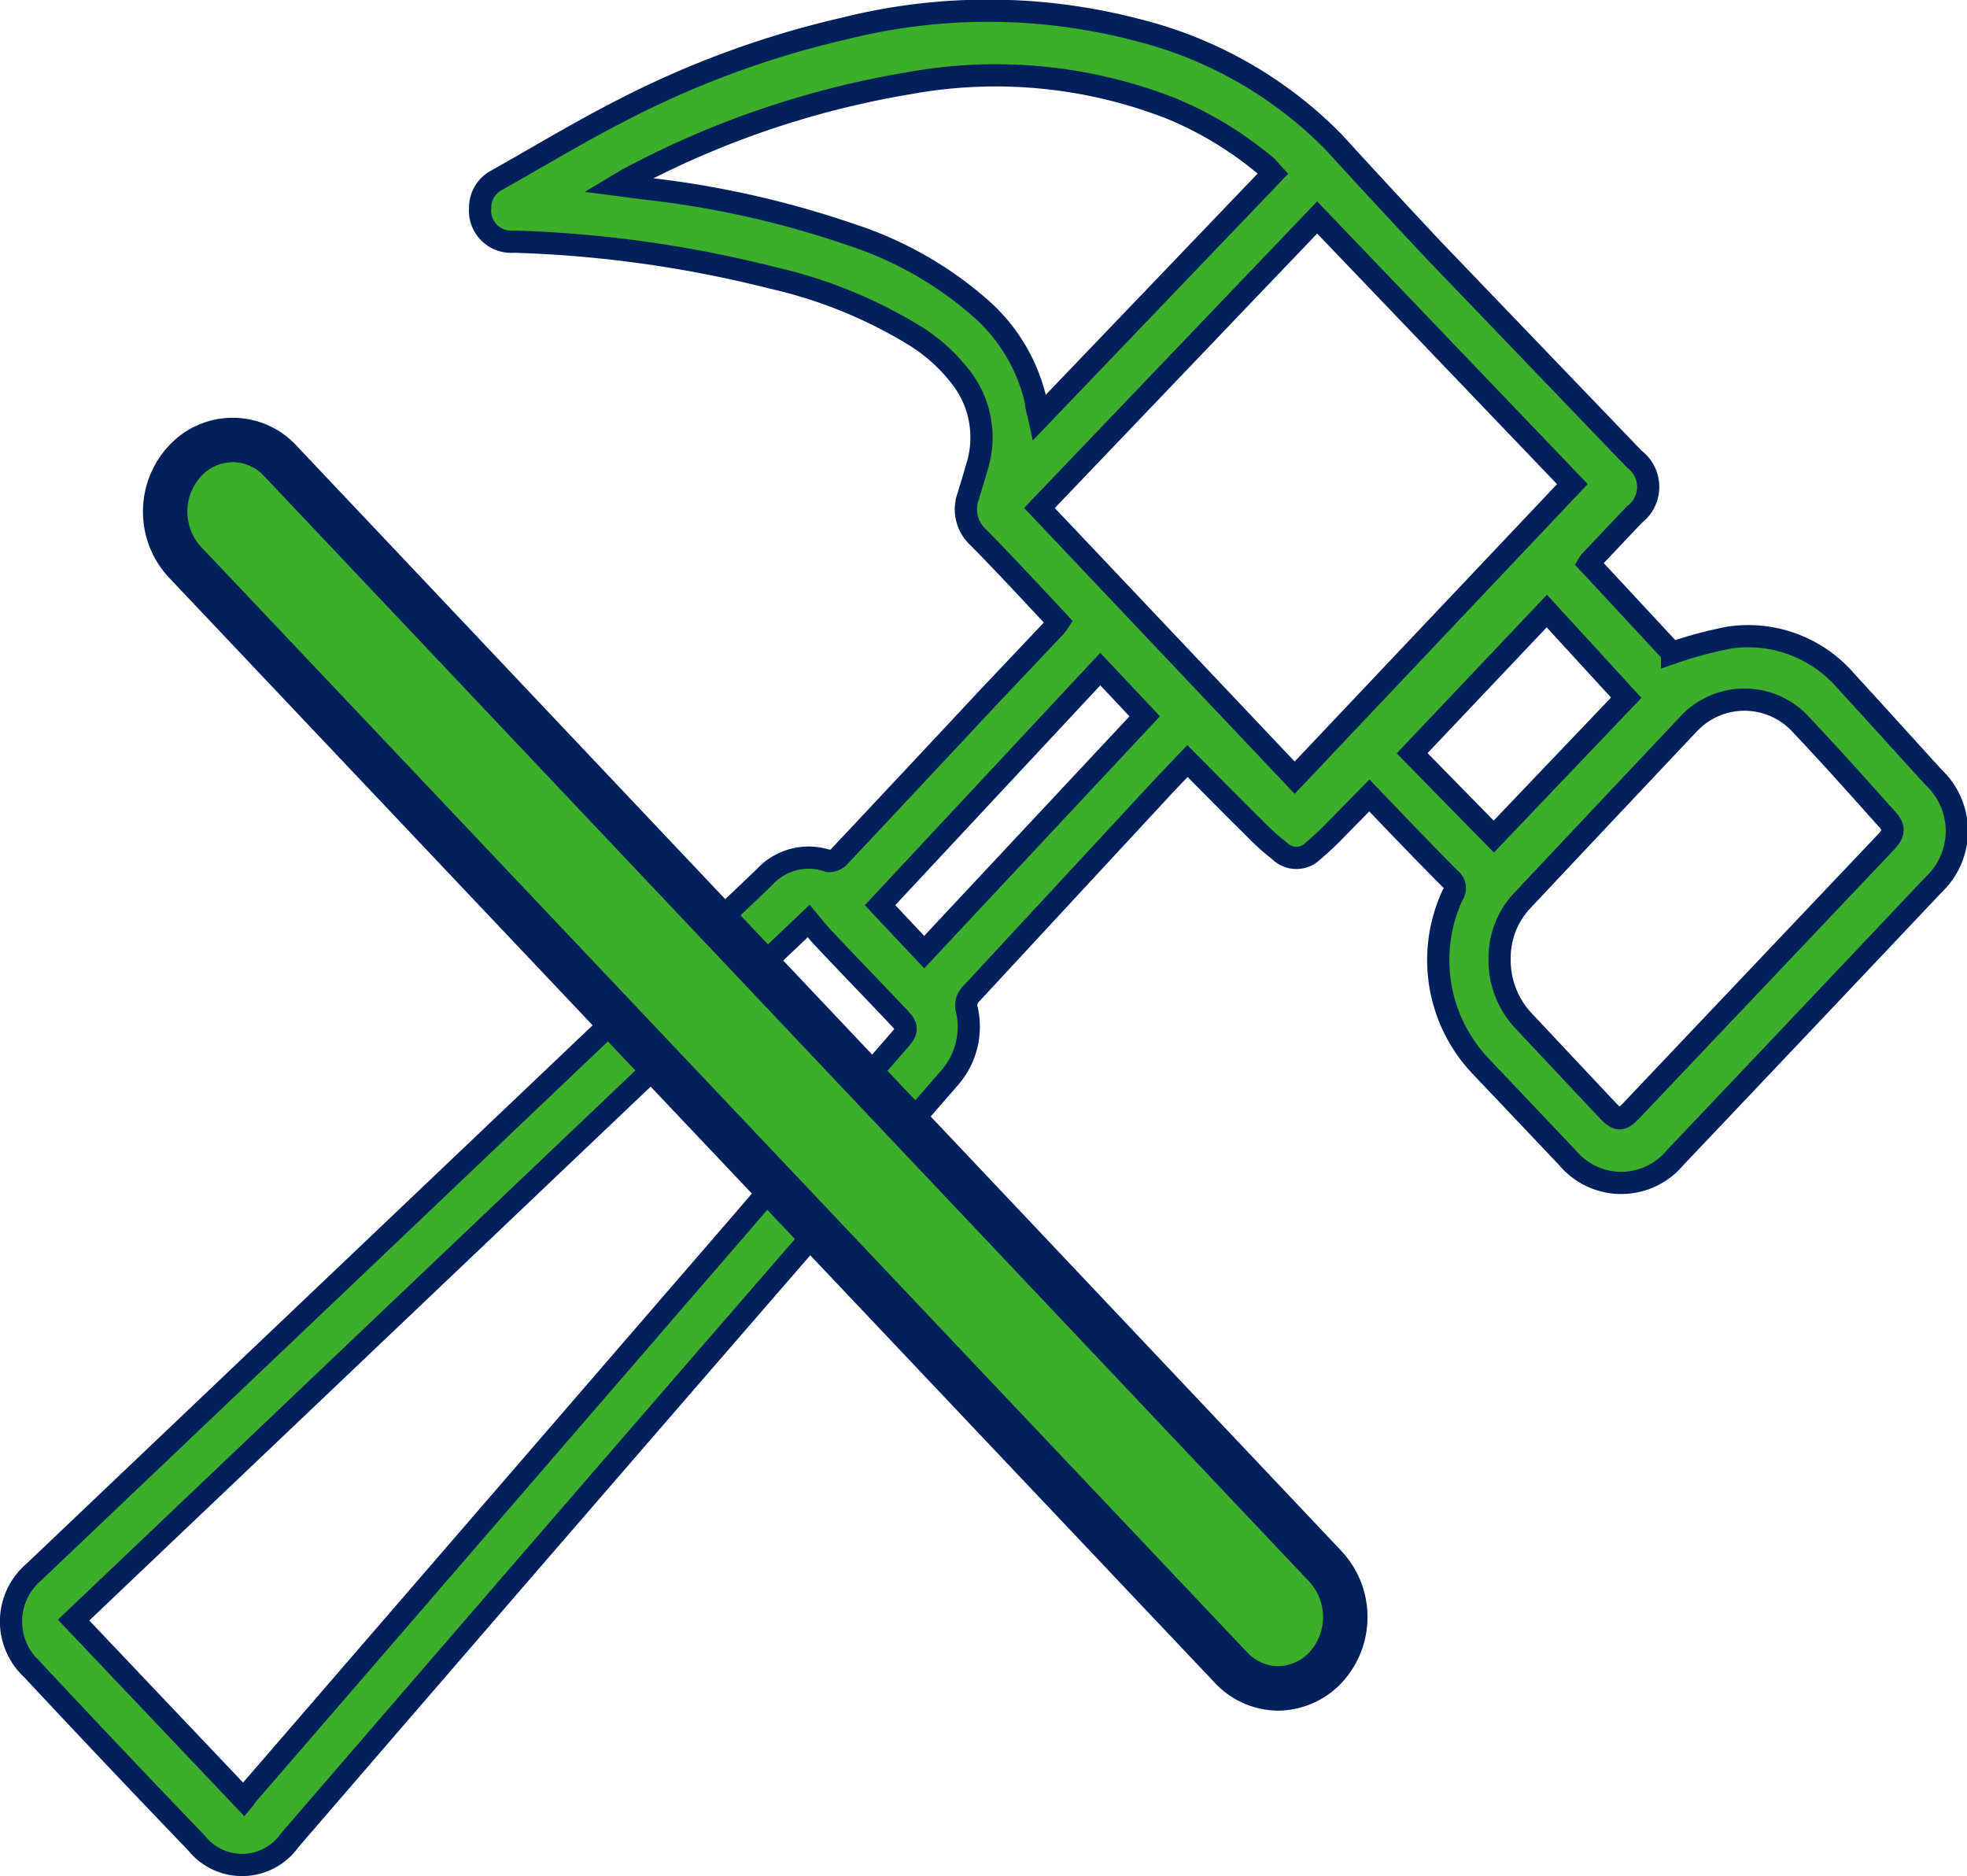
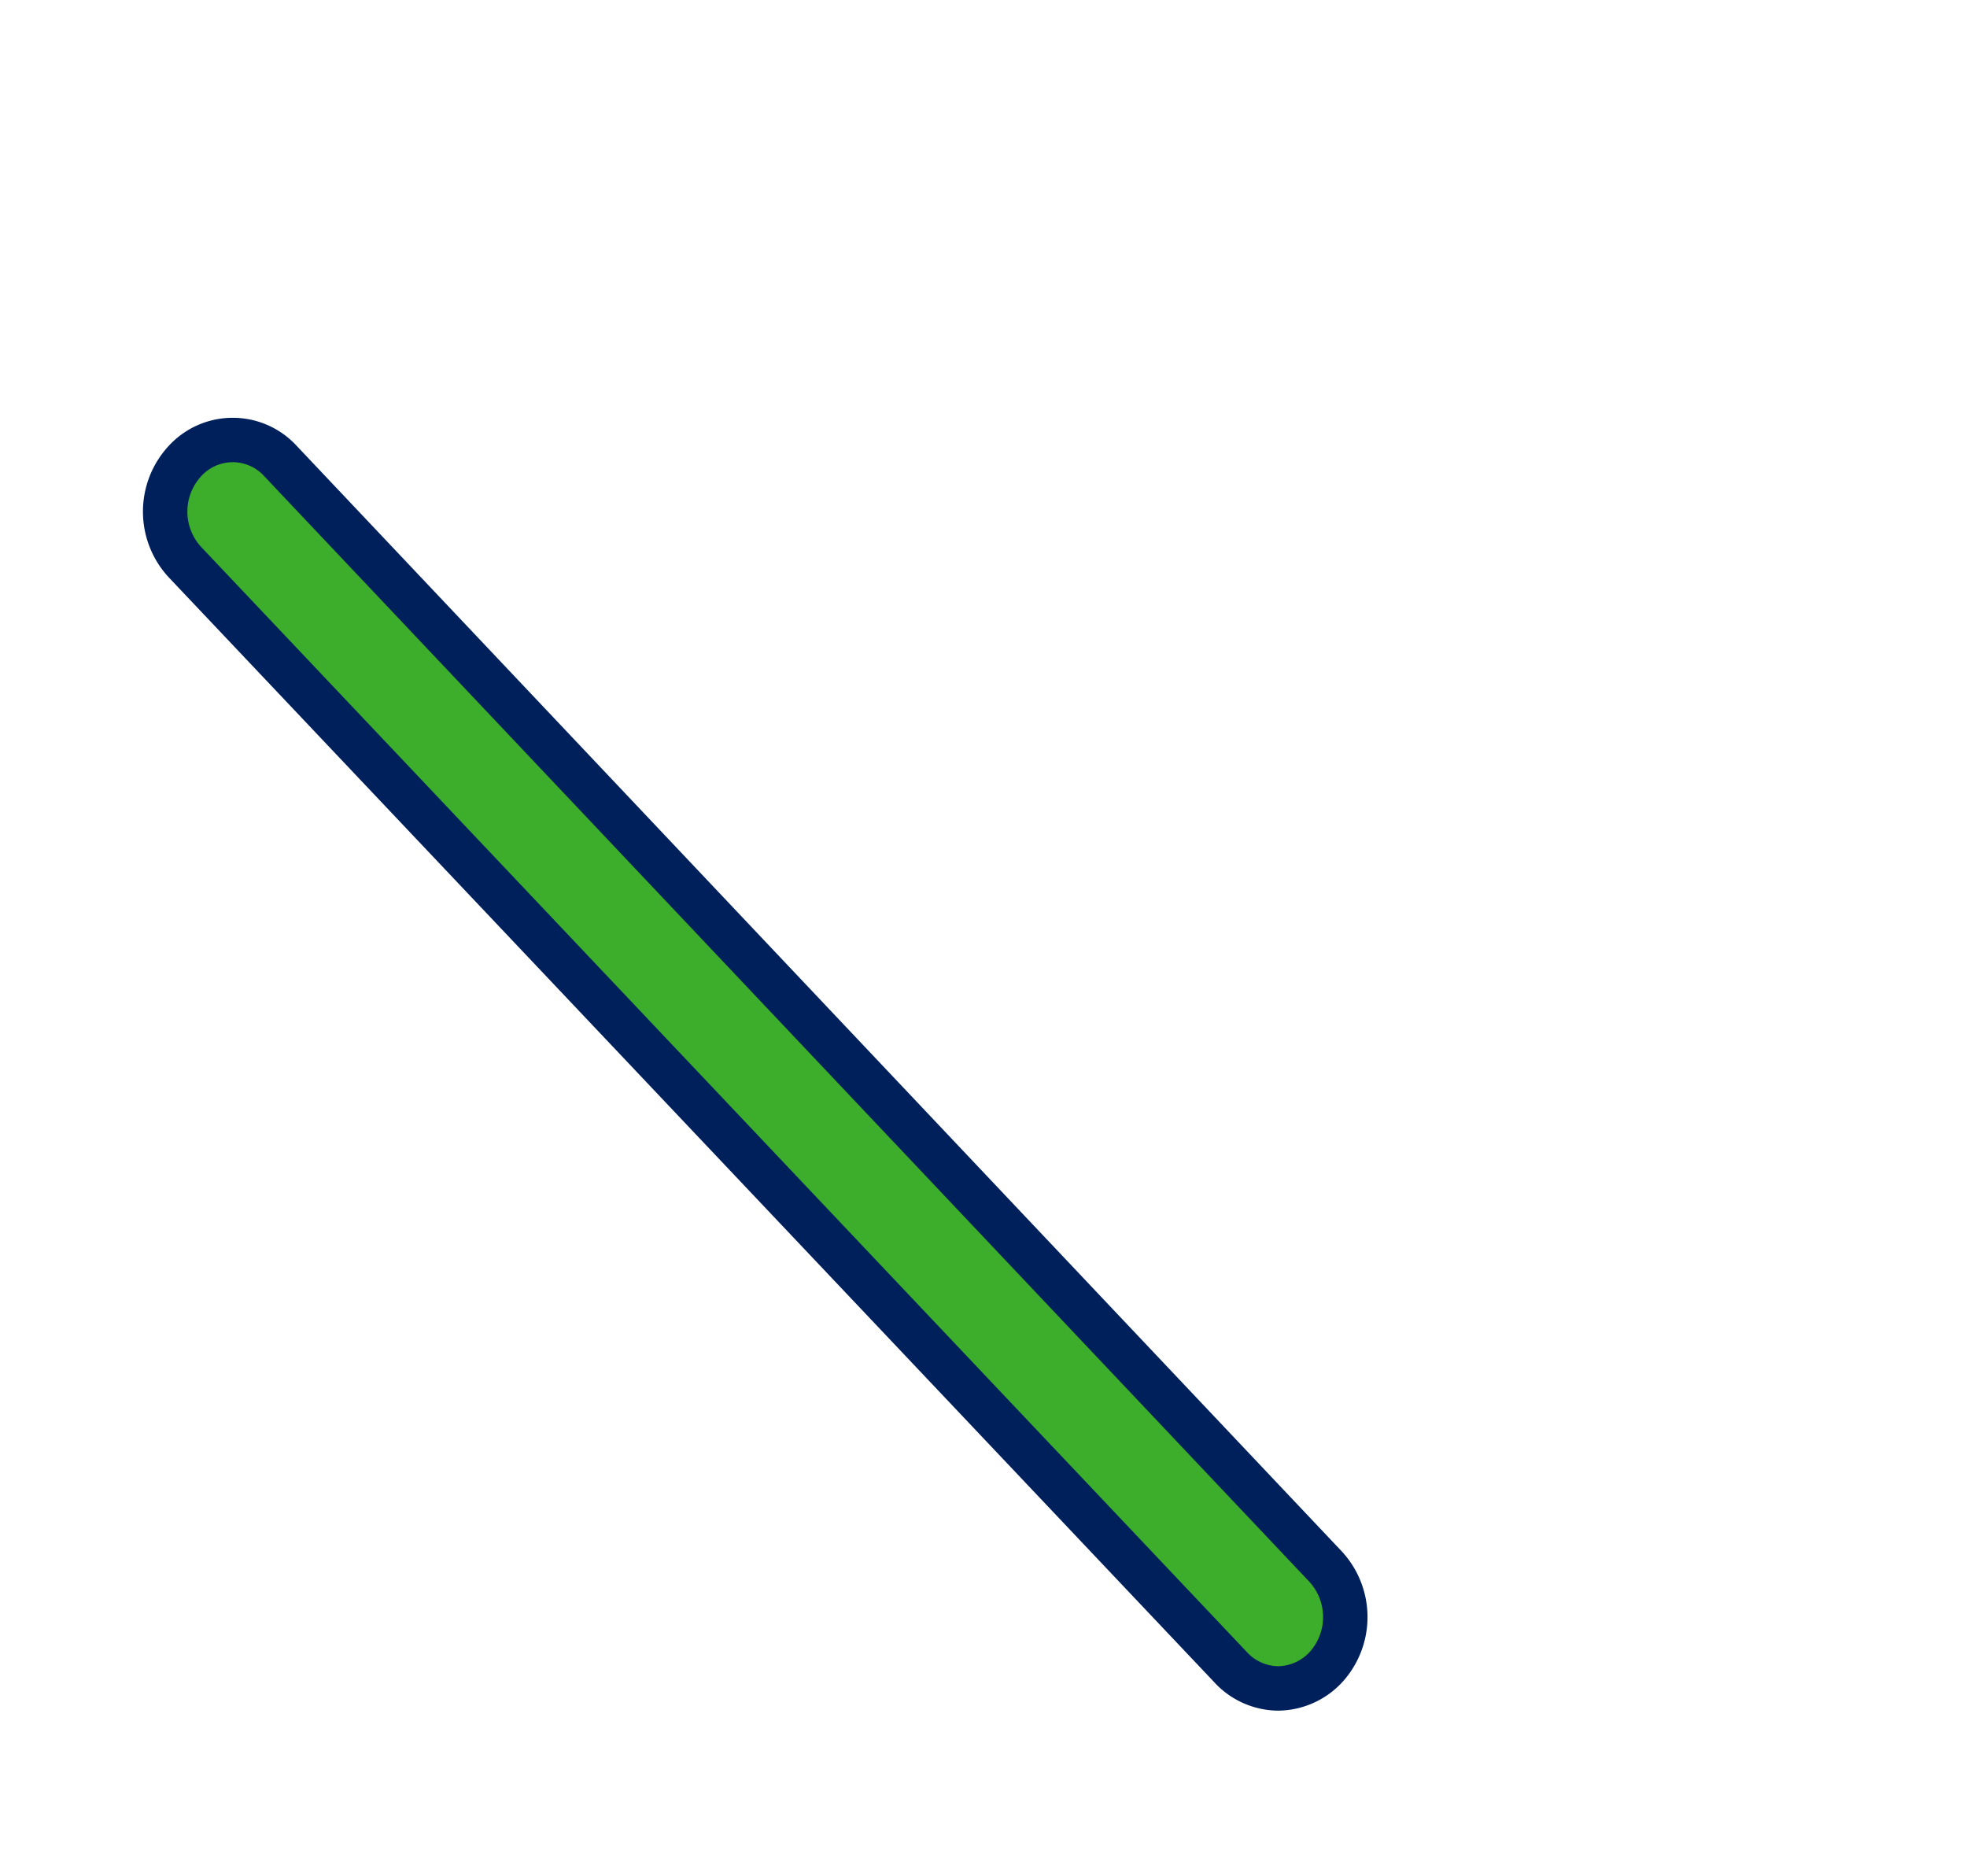
<svg xmlns="http://www.w3.org/2000/svg" viewBox="0 0 70.83 67.55">
  <defs>
    <style>.cls-1,.cls-4,.cls-5{fill:none;}.cls-2{clip-path:url(#clip-path);}.cls-3{fill:#3dae2b;}.cls-4,.cls-5{stroke:#00205c;stroke-miterlimit:10;}.cls-4{stroke-width:0.8px;}.cls-5{stroke-width:1.6px;}</style>
    <clipPath id="clip-path" transform="translate(0 0)">
      <rect class="cls-1" width="70.83" height="67.55" />
    </clipPath>
  </defs>
  <title>Recurso 19</title>
  <g id="Capa_2" data-name="Capa 2">
    <g id="Capa_2-2" data-name="Capa 2">
      <g class="cls-2">
-         <path class="cls-3" d="M33.28,34.28l7.94-8.49-1.6-1.7-7.93,8.5,1.59,1.69M55.7,22l-4.85,5.12,2.94,3,4.77-5L55.7,22M54,34.46a3.19,3.19,0,0,0,.82,2.25L57.91,40c.34.35.48.35.82,0l9.19-9.69c.3-.32.31-.53,0-.85-1-1.12-2-2.24-3.05-3.35a2.75,2.75,0,0,0-4.06-.05q-3,3.18-6,6.37a3,3,0,0,0-.83,2M22.25,6.66l1,.13a34.3,34.3,0,0,1,7.4,1.66,13.29,13.29,0,0,1,4.66,2.65,6.32,6.32,0,0,1,2,3.39c0,.16.06.32.11.55l8.42-8.79L45.61,6a13,13,0,0,0-3.45-2.1A17.34,17.34,0,0,0,32.71,3,32.82,32.82,0,0,0,22.55,6.48l-.3.18M46.62,28l10-10.57-9.19-9.6-10,10.46L46.62,28M8.78,64.79c.05-.06.11-.16.19-.25l5.8-6.71L26.72,44q2.85-3.32,5.72-6.61c.22-.26.24-.42,0-.68-.94-1-1.85-1.93-2.76-2.9-.19-.2-.37-.42-.56-.65L2.65,58.33l6.13,6.46M57.21,20.28l3,3.23a14.3,14.3,0,0,1,2.1-.56,4.64,4.64,0,0,1,4.16,1.57c1.06,1.15,2.11,2.32,3.17,3.48a2.65,2.65,0,0,1,0,3.84q-4.65,4.92-9.33,9.85a2.52,2.52,0,0,1-3.86,0l-3.14-3.31a5.55,5.55,0,0,1-1-6.16.42.42,0,0,0-.09-.58c-1-1-1.95-2-2.91-3l-1.17,1.19a10.87,10.87,0,0,1-.86.81.85.85,0,0,1-1.2,0,9.16,9.16,0,0,1-.93-.84c-.79-.78-1.57-1.57-2.39-2.4l-.82.86L35,35.75a.59.59,0,0,0-.18.62,2.79,2.79,0,0,1-.63,2.44Q22.28,52.52,10.43,66.26a2.1,2.1,0,0,1-3.36.09q-3-3.12-5.92-6.25a2.34,2.34,0,0,1,.08-3.51l26.29-25A2.15,2.15,0,0,1,29.83,31a.49.49,0,0,0,.39-.16q2.67-2.84,5.33-5.69L38,22.56a1.32,1.32,0,0,0,.12-.16l-.26-.28c-.88-.94-1.76-1.89-2.66-2.8a1.36,1.36,0,0,1-.35-1.41c.11-.36.22-.71.32-1.07a3.52,3.52,0,0,0-.55-3.23A6.25,6.25,0,0,0,32.8,12a17,17,0,0,0-5-2A43,43,0,0,0,18.5,8.7a1.12,1.12,0,0,1-1.21-1.22,1.11,1.11,0,0,1,.61-1c1.51-.85,3-1.75,4.53-2.53a33.92,33.92,0,0,1,8-2.93A21.22,21.22,0,0,1,41,1.09a15,15,0,0,1,7,4C49.18,6.38,50.39,7.69,51.62,9l7.23,7.53a1.25,1.25,0,0,1,0,2l-1.59,1.68a.48.48,0,0,0-.06.11" transform="translate(0 0)" />
-         <path class="cls-4" d="M33.28,34.28l7.94-8.49-1.6-1.7-7.93,8.5ZM55.7,22l-4.85,5.12,2.94,3,4.77-5ZM54,34.46a3.19,3.19,0,0,0,.82,2.25L57.91,40c.34.35.48.35.82,0l9.19-9.69c.3-.32.31-.53,0-.85-1-1.12-2-2.24-3.05-3.35a2.75,2.75,0,0,0-4.06-.05q-3,3.18-6,6.37A3,3,0,0,0,54,34.46ZM22.25,6.66l1,.13a34.3,34.3,0,0,1,7.4,1.66,13.29,13.29,0,0,1,4.66,2.65,6.32,6.32,0,0,1,2,3.39c0,.16.06.32.11.55l8.42-8.79L45.61,6a13,13,0,0,0-3.45-2.1A17.34,17.34,0,0,0,32.71,3,32.82,32.82,0,0,0,22.55,6.48ZM46.62,28l10-10.57-9.19-9.6-10,10.46ZM8.78,64.79c.05-.06.11-.16.19-.25l5.8-6.71L26.72,44q2.85-3.32,5.72-6.61c.22-.26.24-.42,0-.68-.94-1-1.85-1.93-2.76-2.9-.19-.2-.37-.42-.56-.65L2.65,58.33ZM57.21,20.28l3,3.23a14.3,14.3,0,0,1,2.1-.56,4.64,4.64,0,0,1,4.16,1.57c1.06,1.15,2.11,2.32,3.17,3.48a2.65,2.65,0,0,1,0,3.84q-4.65,4.92-9.33,9.85a2.52,2.52,0,0,1-3.86,0l-3.14-3.31a5.55,5.55,0,0,1-1-6.16.42.42,0,0,0-.09-.58c-1-1-1.95-2-2.91-3l-1.17,1.19a10.87,10.87,0,0,1-.86.81.85.85,0,0,1-1.2,0,9.16,9.16,0,0,1-.93-.84c-.79-.78-1.57-1.57-2.39-2.4l-.82.86L35,35.75a.59.59,0,0,0-.18.62,2.79,2.79,0,0,1-.63,2.44Q22.28,52.52,10.43,66.26a2.1,2.1,0,0,1-3.36.09q-3-3.12-5.92-6.25a2.34,2.34,0,0,1,.08-3.51l26.29-25A2.15,2.15,0,0,1,29.83,31a.49.49,0,0,0,.39-.16q2.67-2.84,5.33-5.69L38,22.56a1.32,1.32,0,0,0,.12-.16l-.26-.28c-.88-.94-1.76-1.89-2.66-2.8a1.36,1.36,0,0,1-.35-1.41c.11-.36.22-.71.32-1.07a3.52,3.52,0,0,0-.55-3.23A6.25,6.25,0,0,0,32.8,12a17,17,0,0,0-5-2A43,43,0,0,0,18.5,8.7a1.12,1.12,0,0,1-1.21-1.22,1.11,1.11,0,0,1,.61-1c1.51-.85,3-1.75,4.53-2.53a33.92,33.92,0,0,1,8-2.93A21.22,21.22,0,0,1,41,1.09a15,15,0,0,1,7,4C49.18,6.38,50.39,7.69,51.62,9l7.23,7.53a1.25,1.25,0,0,1,0,2l-1.59,1.68A.48.48,0,0,0,57.21,20.28Z" transform="translate(0 0)" />
        <path class="cls-3" d="M46,60.79A2.36,2.36,0,0,1,44.29,60L6.66,20.24a2.68,2.68,0,0,1,0-3.64,2.33,2.33,0,0,1,3.44,0L47.73,56.4a2.68,2.68,0,0,1,0,3.64,2.38,2.38,0,0,1-1.72.75" transform="translate(0 0)" />
        <path class="cls-5" d="M46,60.79A2.36,2.36,0,0,1,44.29,60L6.66,20.24a2.68,2.68,0,0,1,0-3.64,2.33,2.33,0,0,1,3.44,0L47.73,56.4a2.68,2.68,0,0,1,0,3.64A2.38,2.38,0,0,1,46,60.79Z" transform="translate(0 0)" />
      </g>
    </g>
  </g>
</svg>